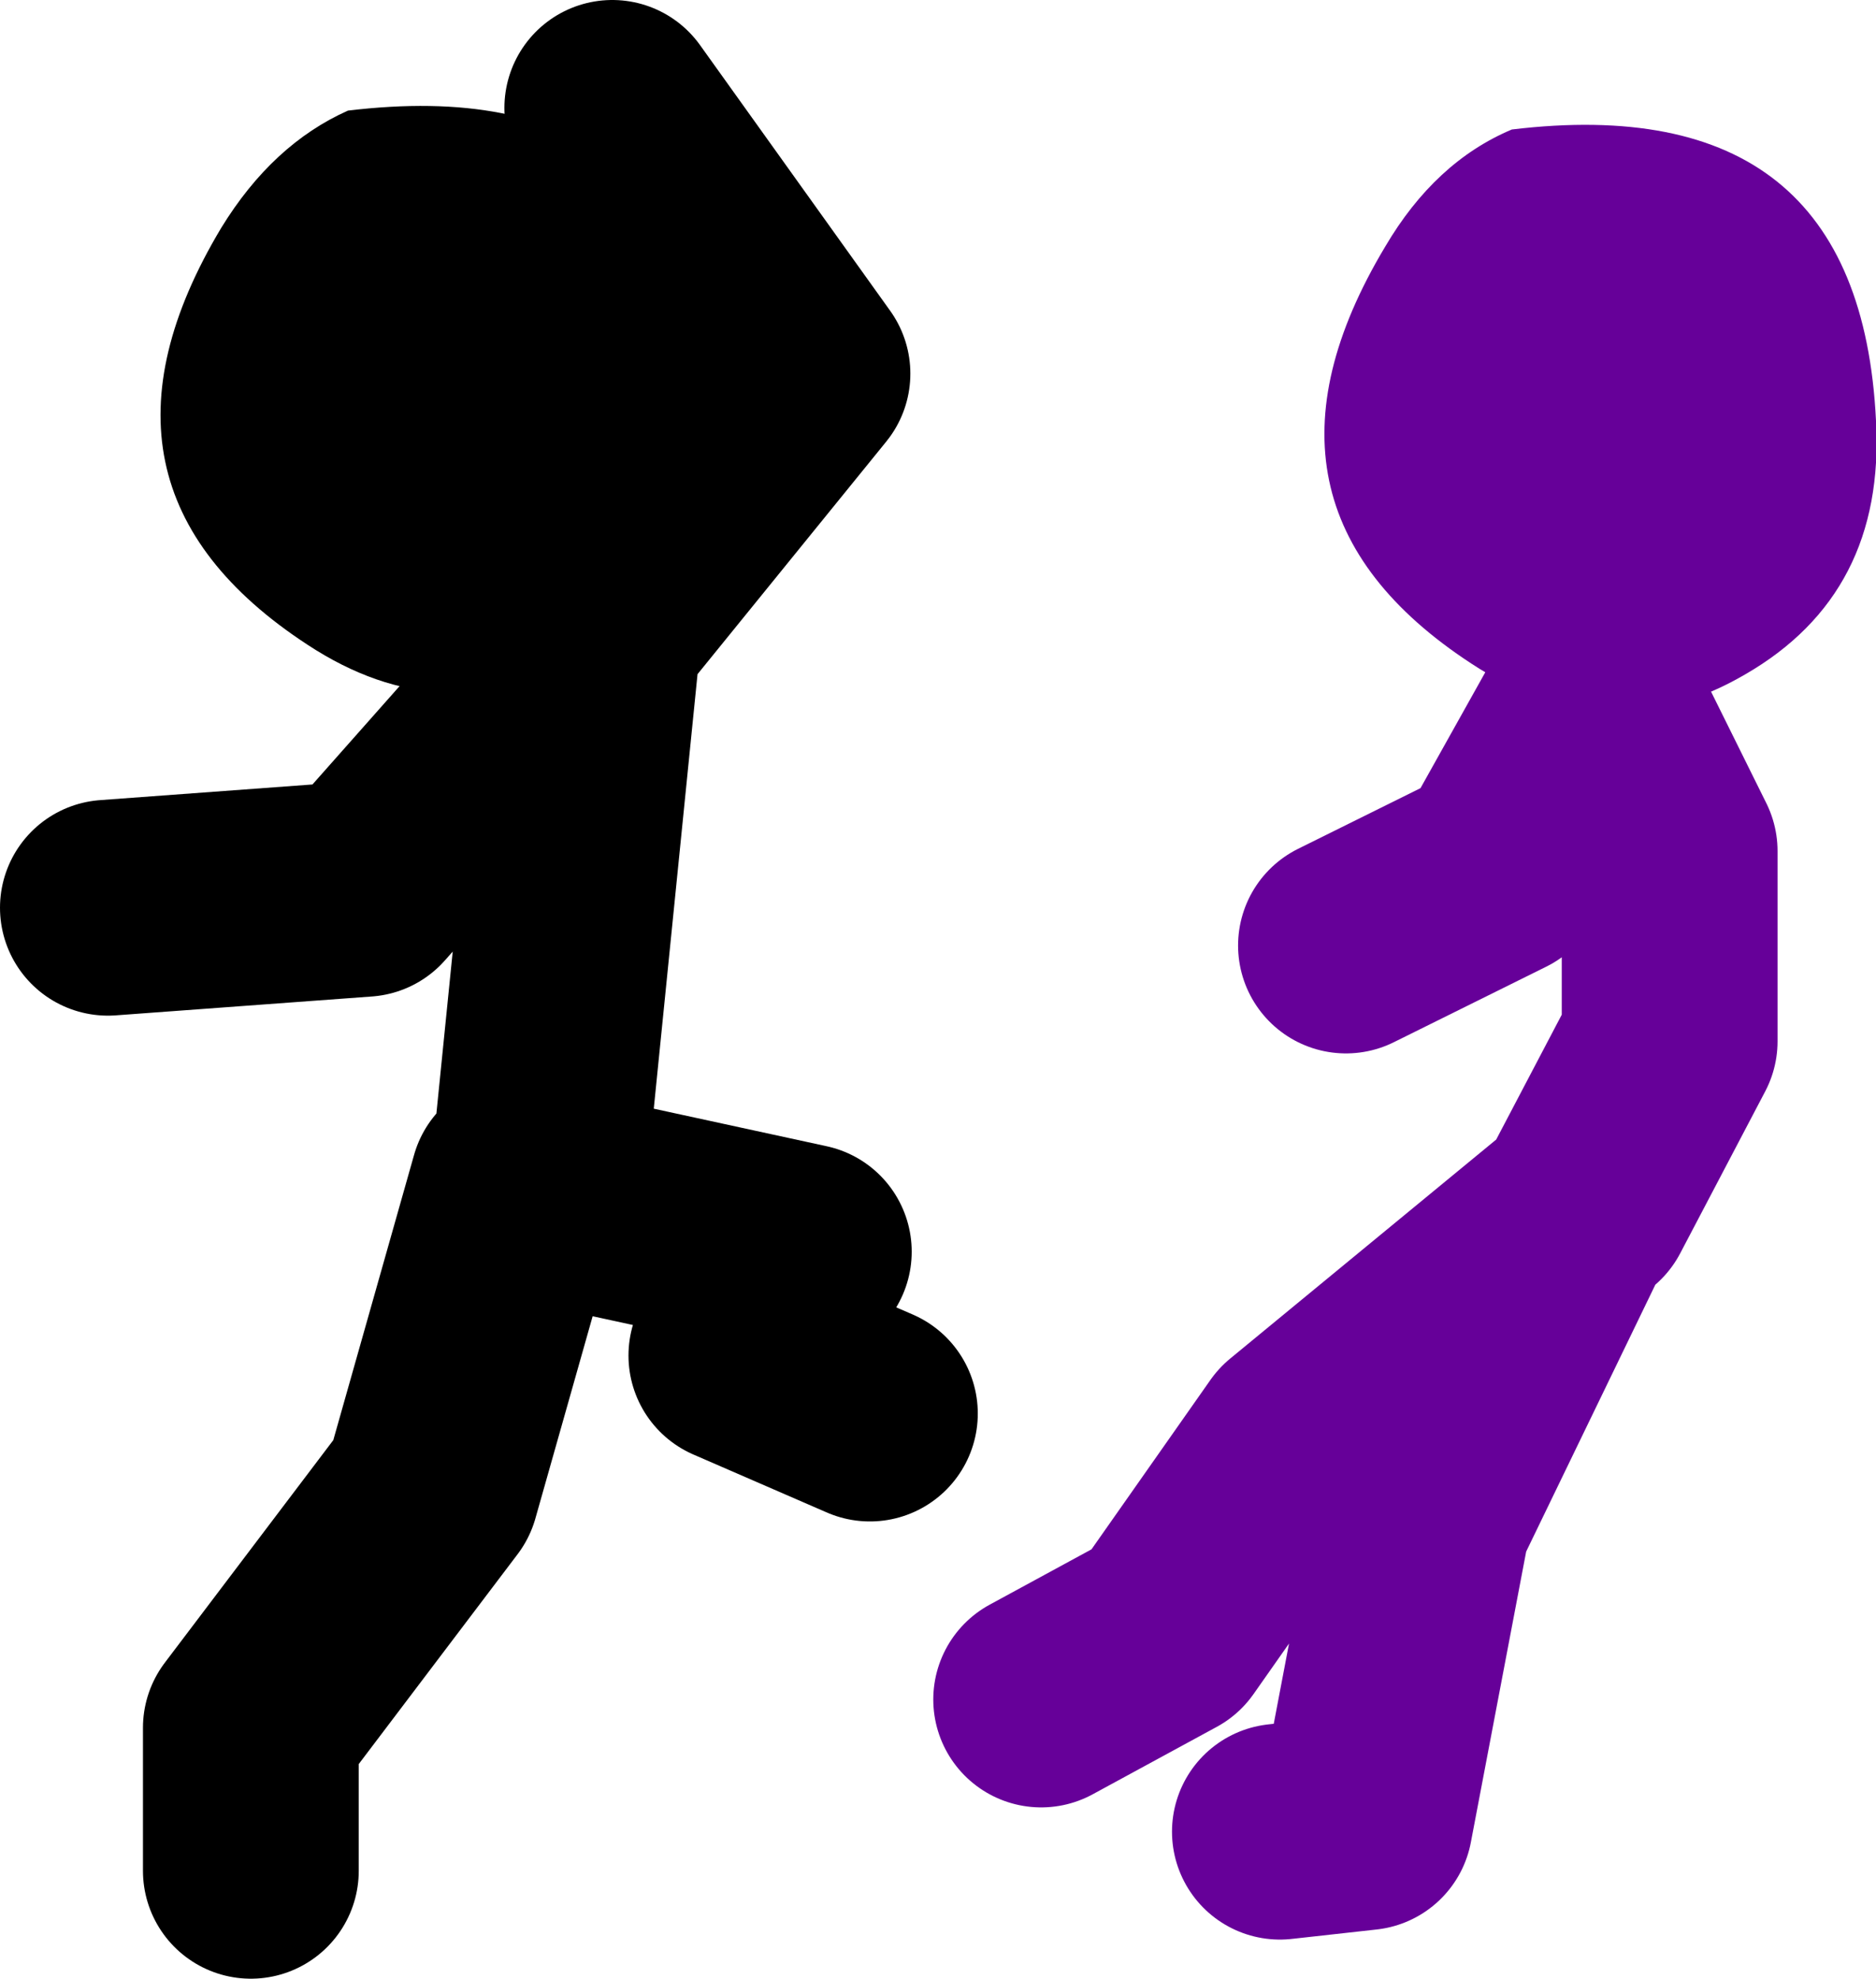
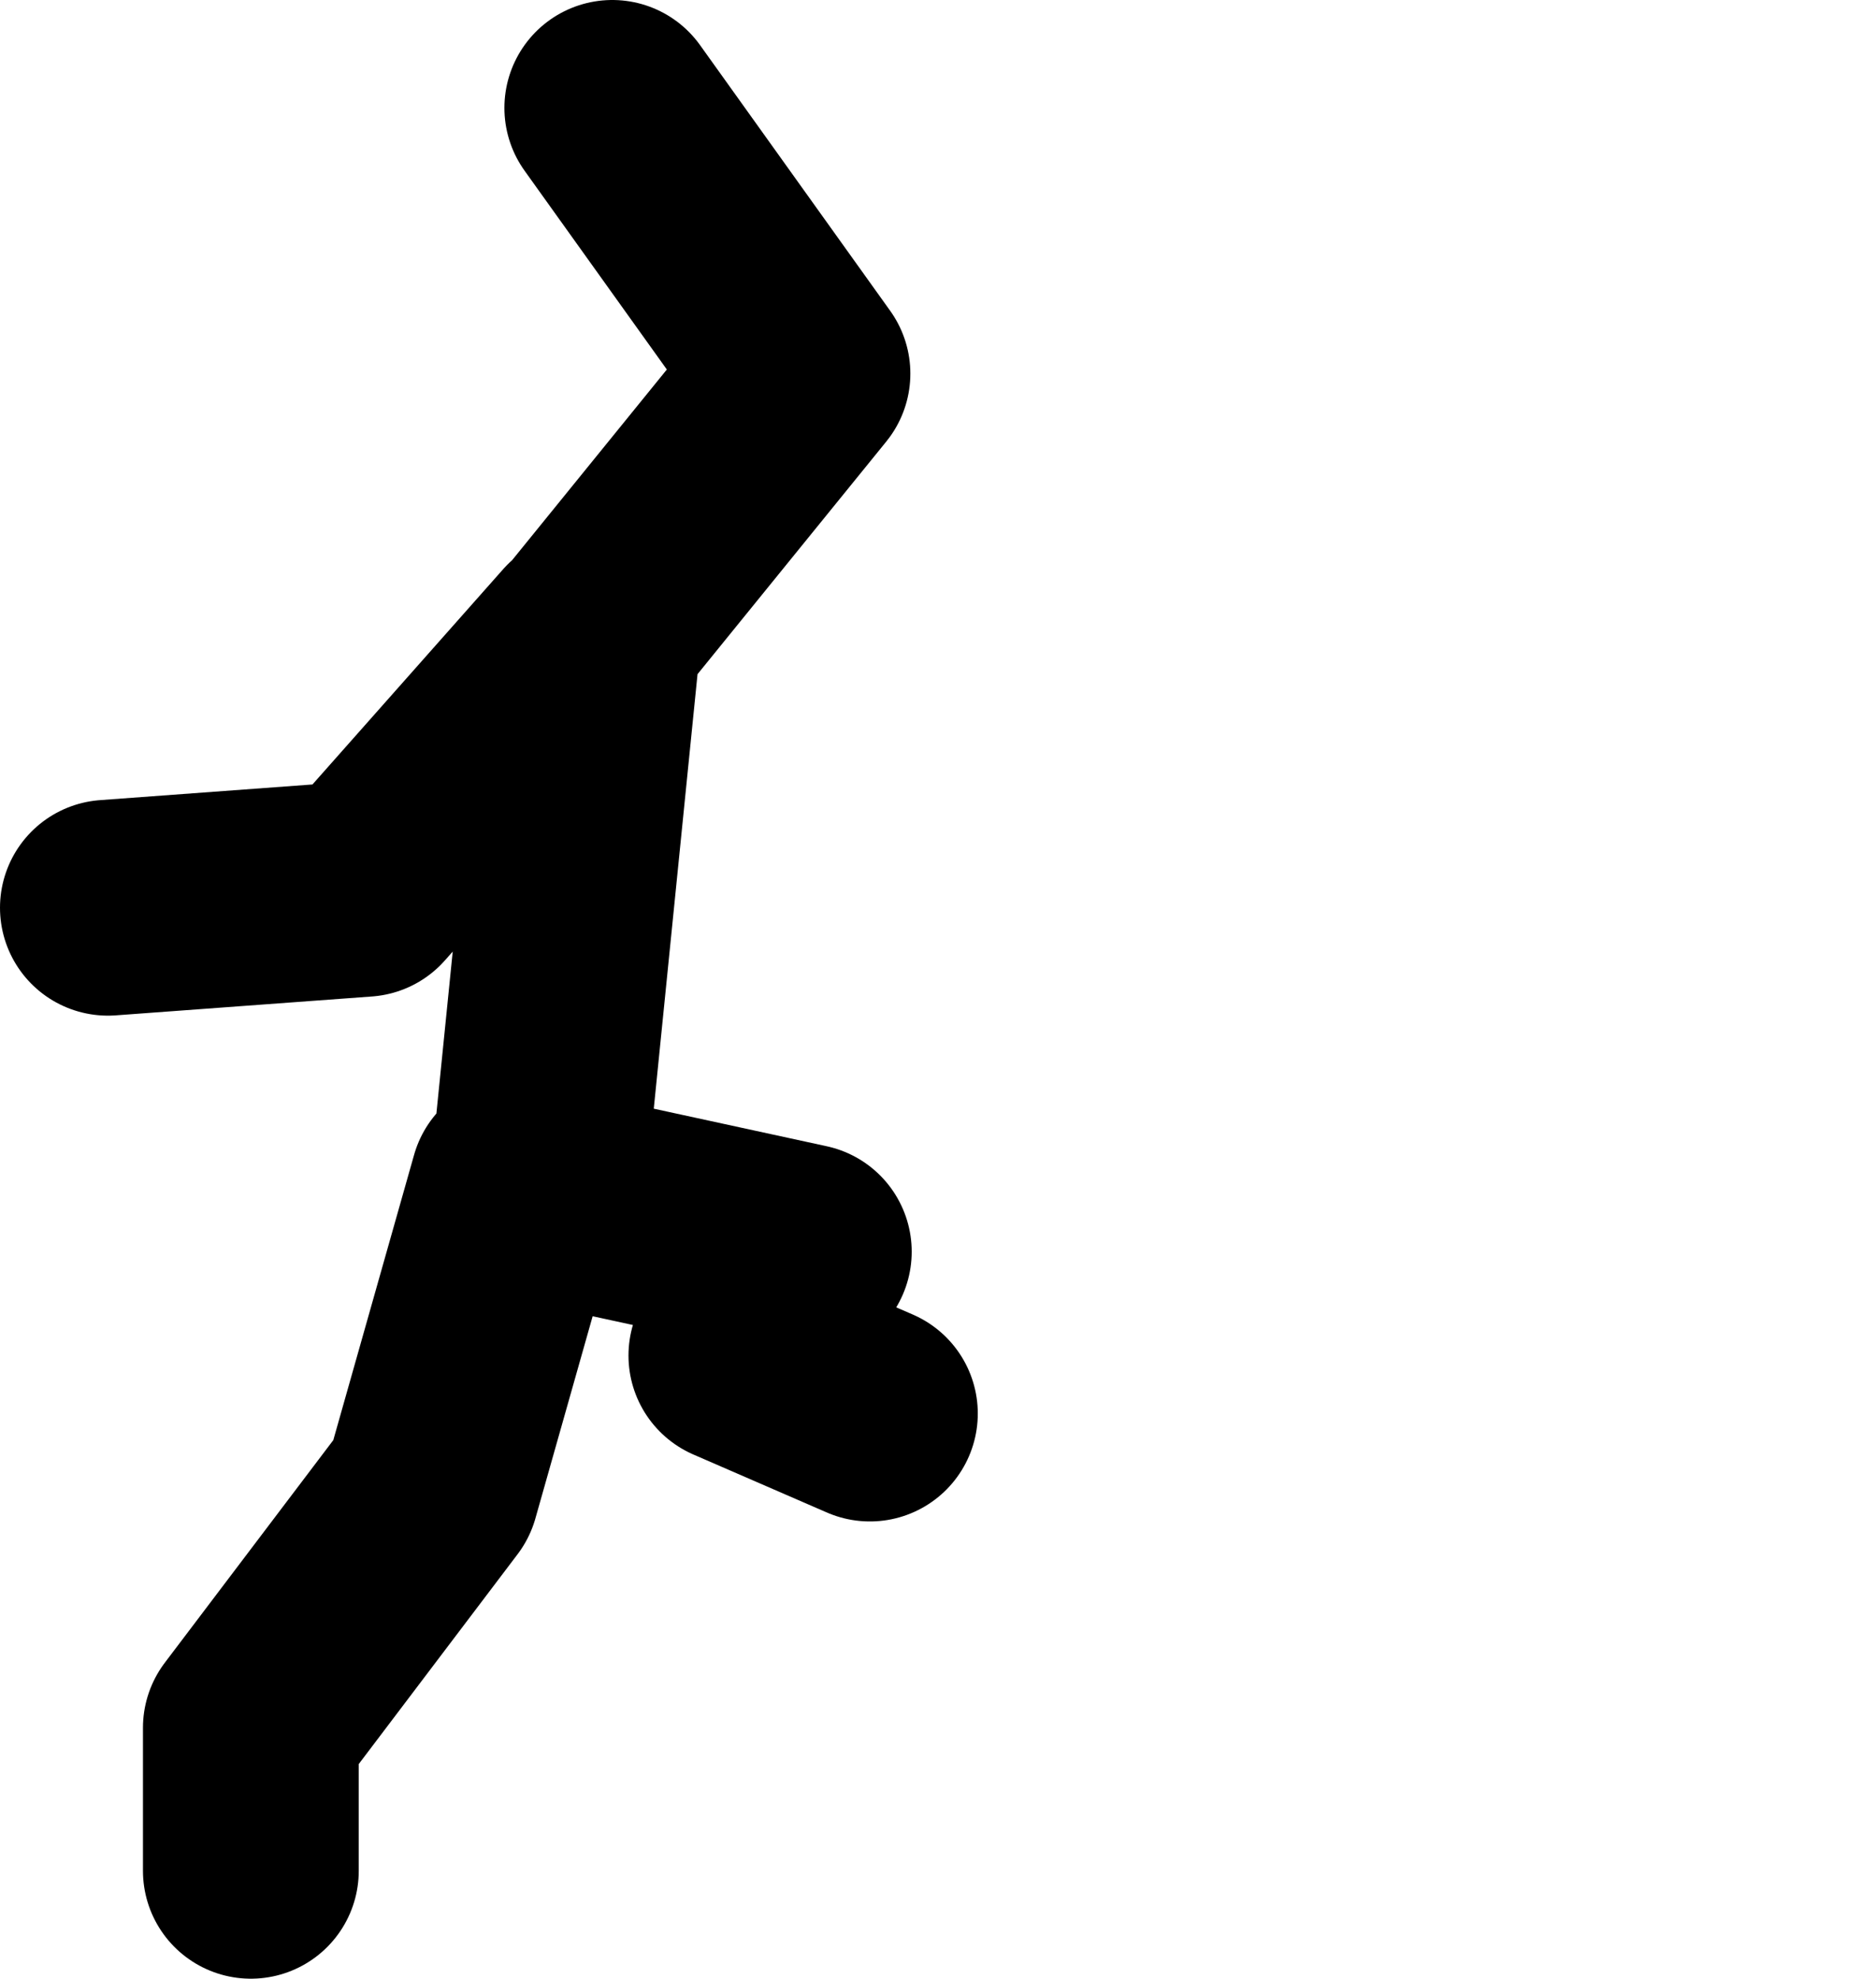
<svg xmlns="http://www.w3.org/2000/svg" height="73.35px" width="69.55px">
  <g transform="matrix(1.0, 0.0, 0.0, 1.0, 231.95, -19.9)">
-     <path d="M-173.2 64.5 L-170.05 58.5 -170.05 51.45 -172.85 45.8 -176.4 52.15 -182.05 54.95 M-184.5 87.8 L-181.35 87.45 -179.2 76.15 -173.9 65.2 -183.8 73.35 -188.75 80.4 -193.35 82.9" fill="none" stroke="#660099" stroke-linecap="round" stroke-linejoin="round" stroke-width="8.0" />
-     <path d="M-162.4 35.5 Q-162.05 41.9 -167.25 44.9 -172.3 47.85 -177.4 44.5 -186.35 38.65 -180.6 29.05 -178.75 25.9 -175.9 24.7 -163.0 23.15 -162.4 35.5" fill="#660099" fill-rule="evenodd" stroke="none" />
    <path d="M-212.75 63.8 L-215.95 75.1 -222.65 83.95 -222.65 89.25 M-210.3 43.65 L-218.45 52.85 -227.95 53.55 M-209.25 23.9 L-202.2 33.75 -209.95 43.3 -212.05 64.15 -202.15 66.3 M-204.65 70.15 L-199.7 72.3" fill="none" stroke="#000000" stroke-linecap="round" stroke-linejoin="round" stroke-width="8.0" />
-     <path d="M-205.5 34.8 Q-205.2 41.2 -210.35 44.2 -215.45 47.15 -220.55 43.8 -229.5 37.95 -223.75 28.35 -221.85 25.25 -219.05 24.0 -206.15 22.45 -205.5 34.8" fill="#000000" fill-rule="evenodd" stroke="none" />
  </g>
</svg>